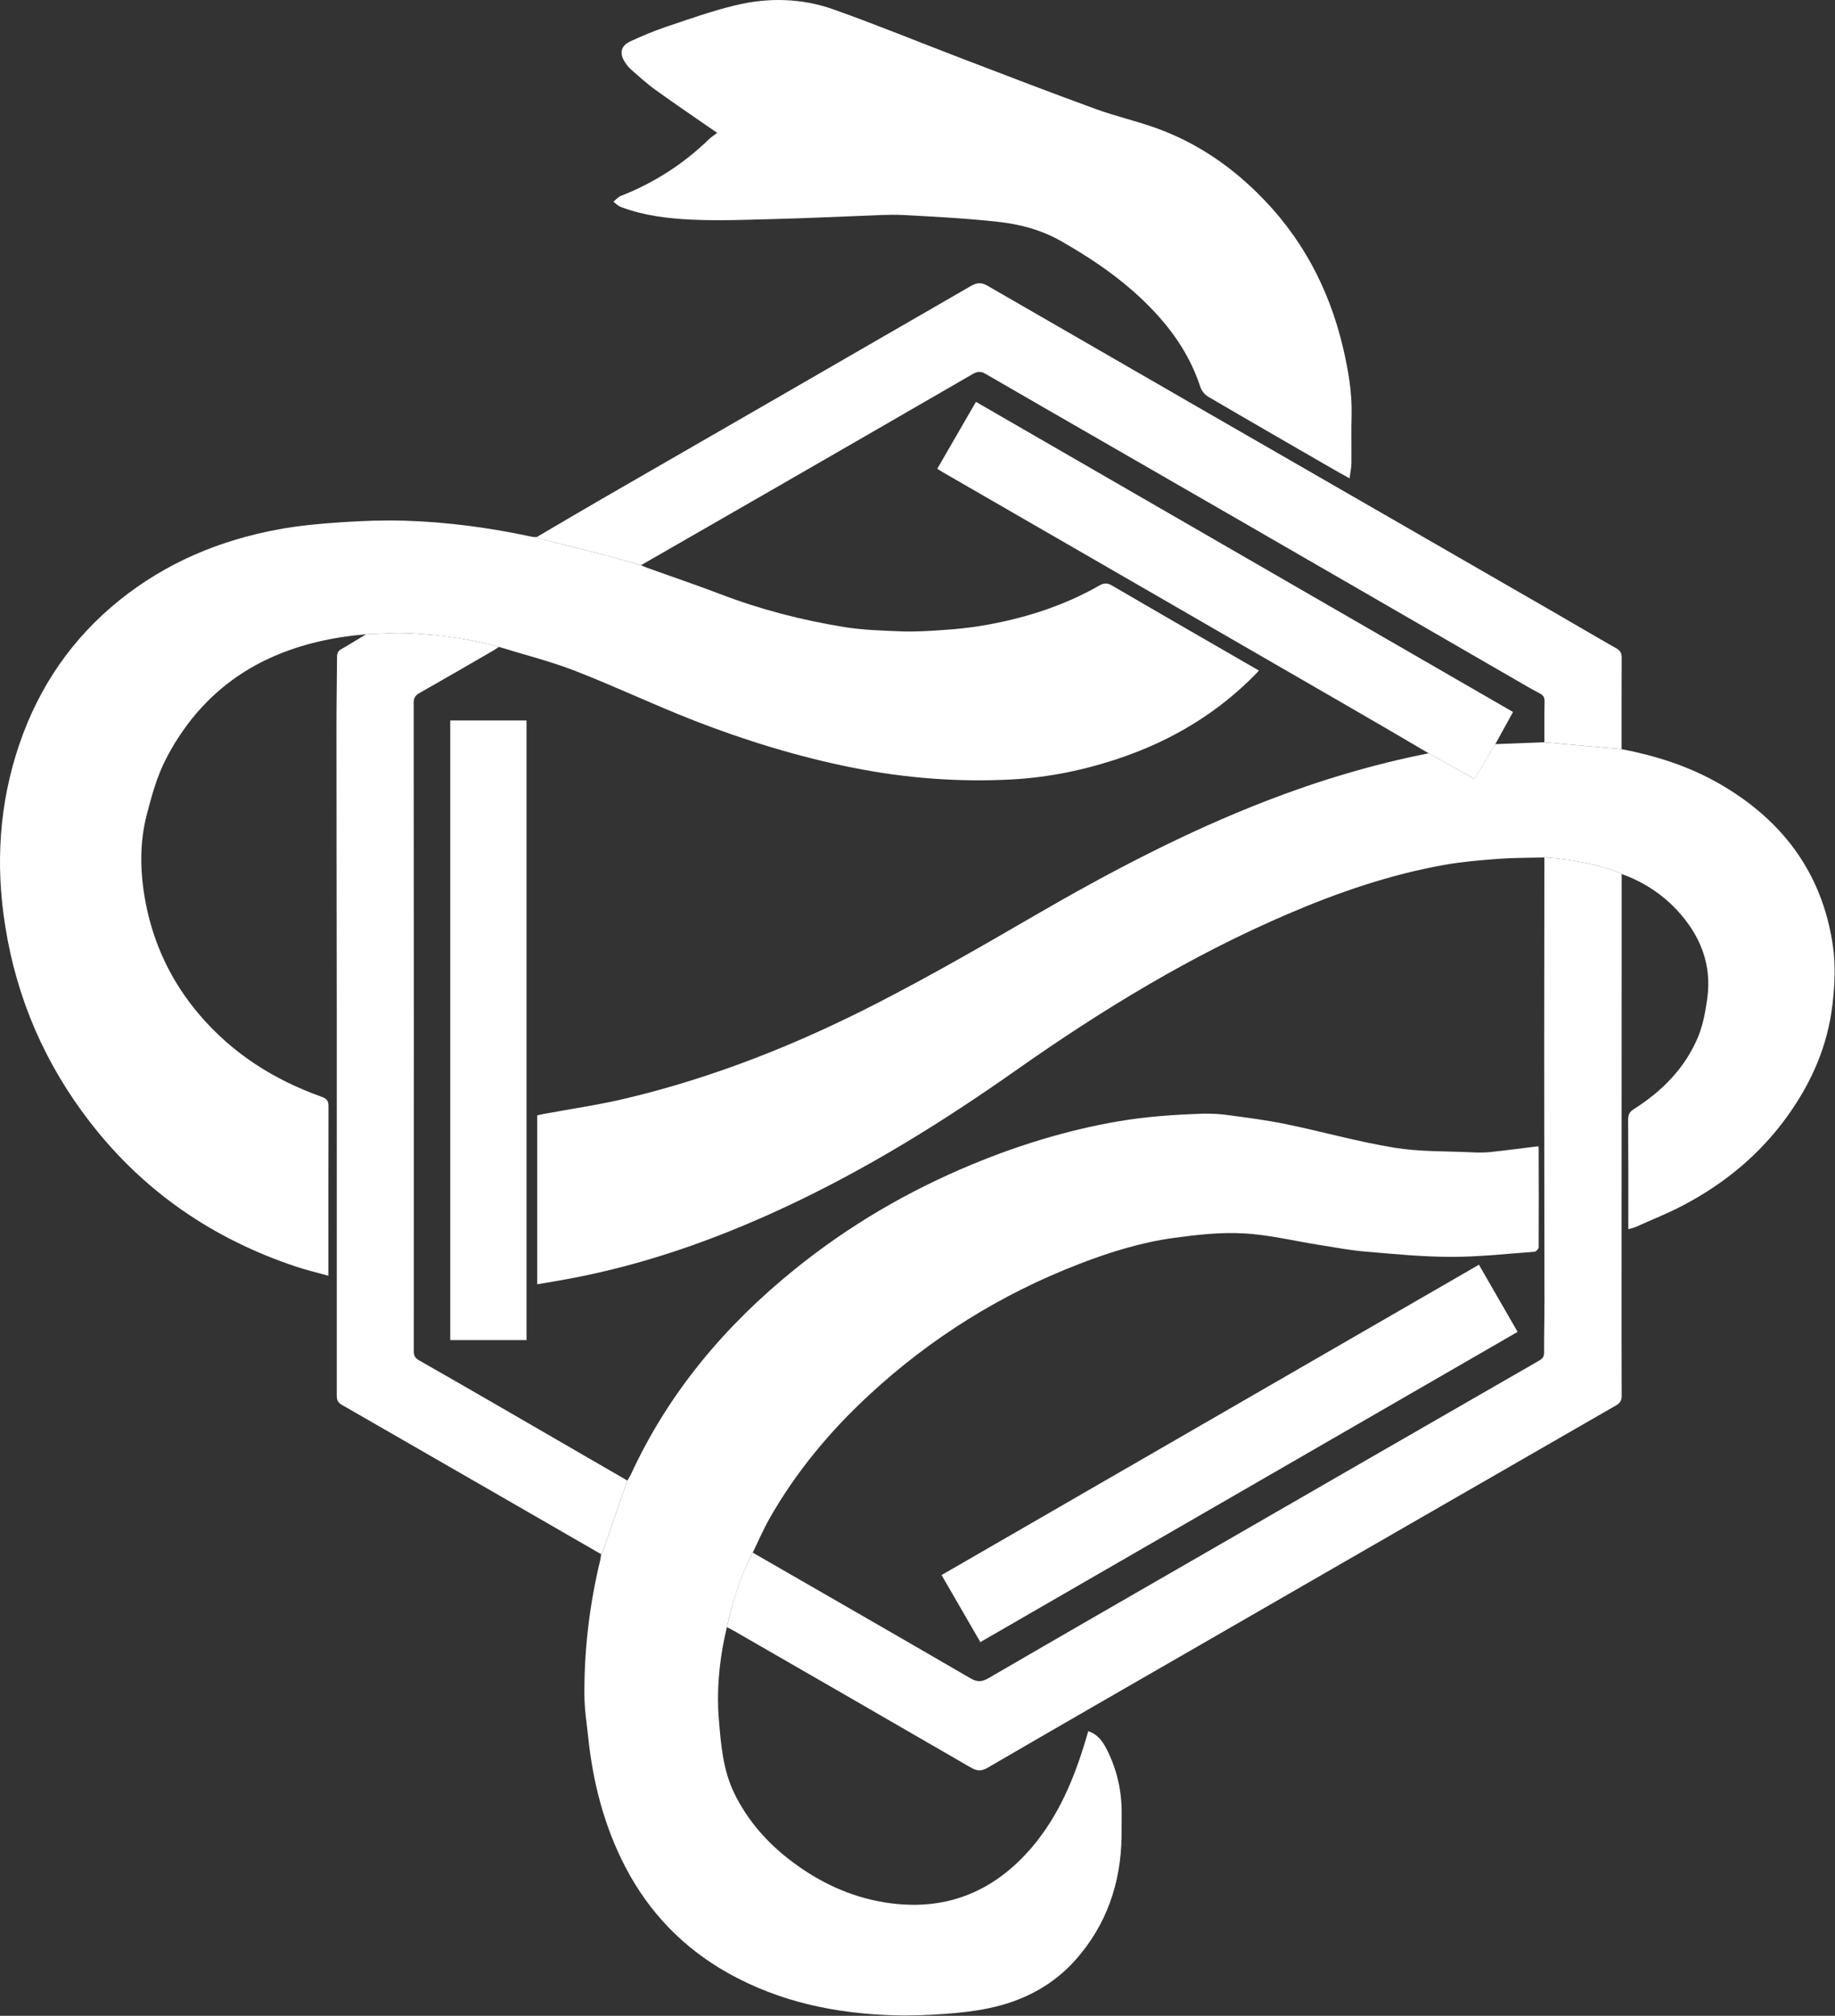
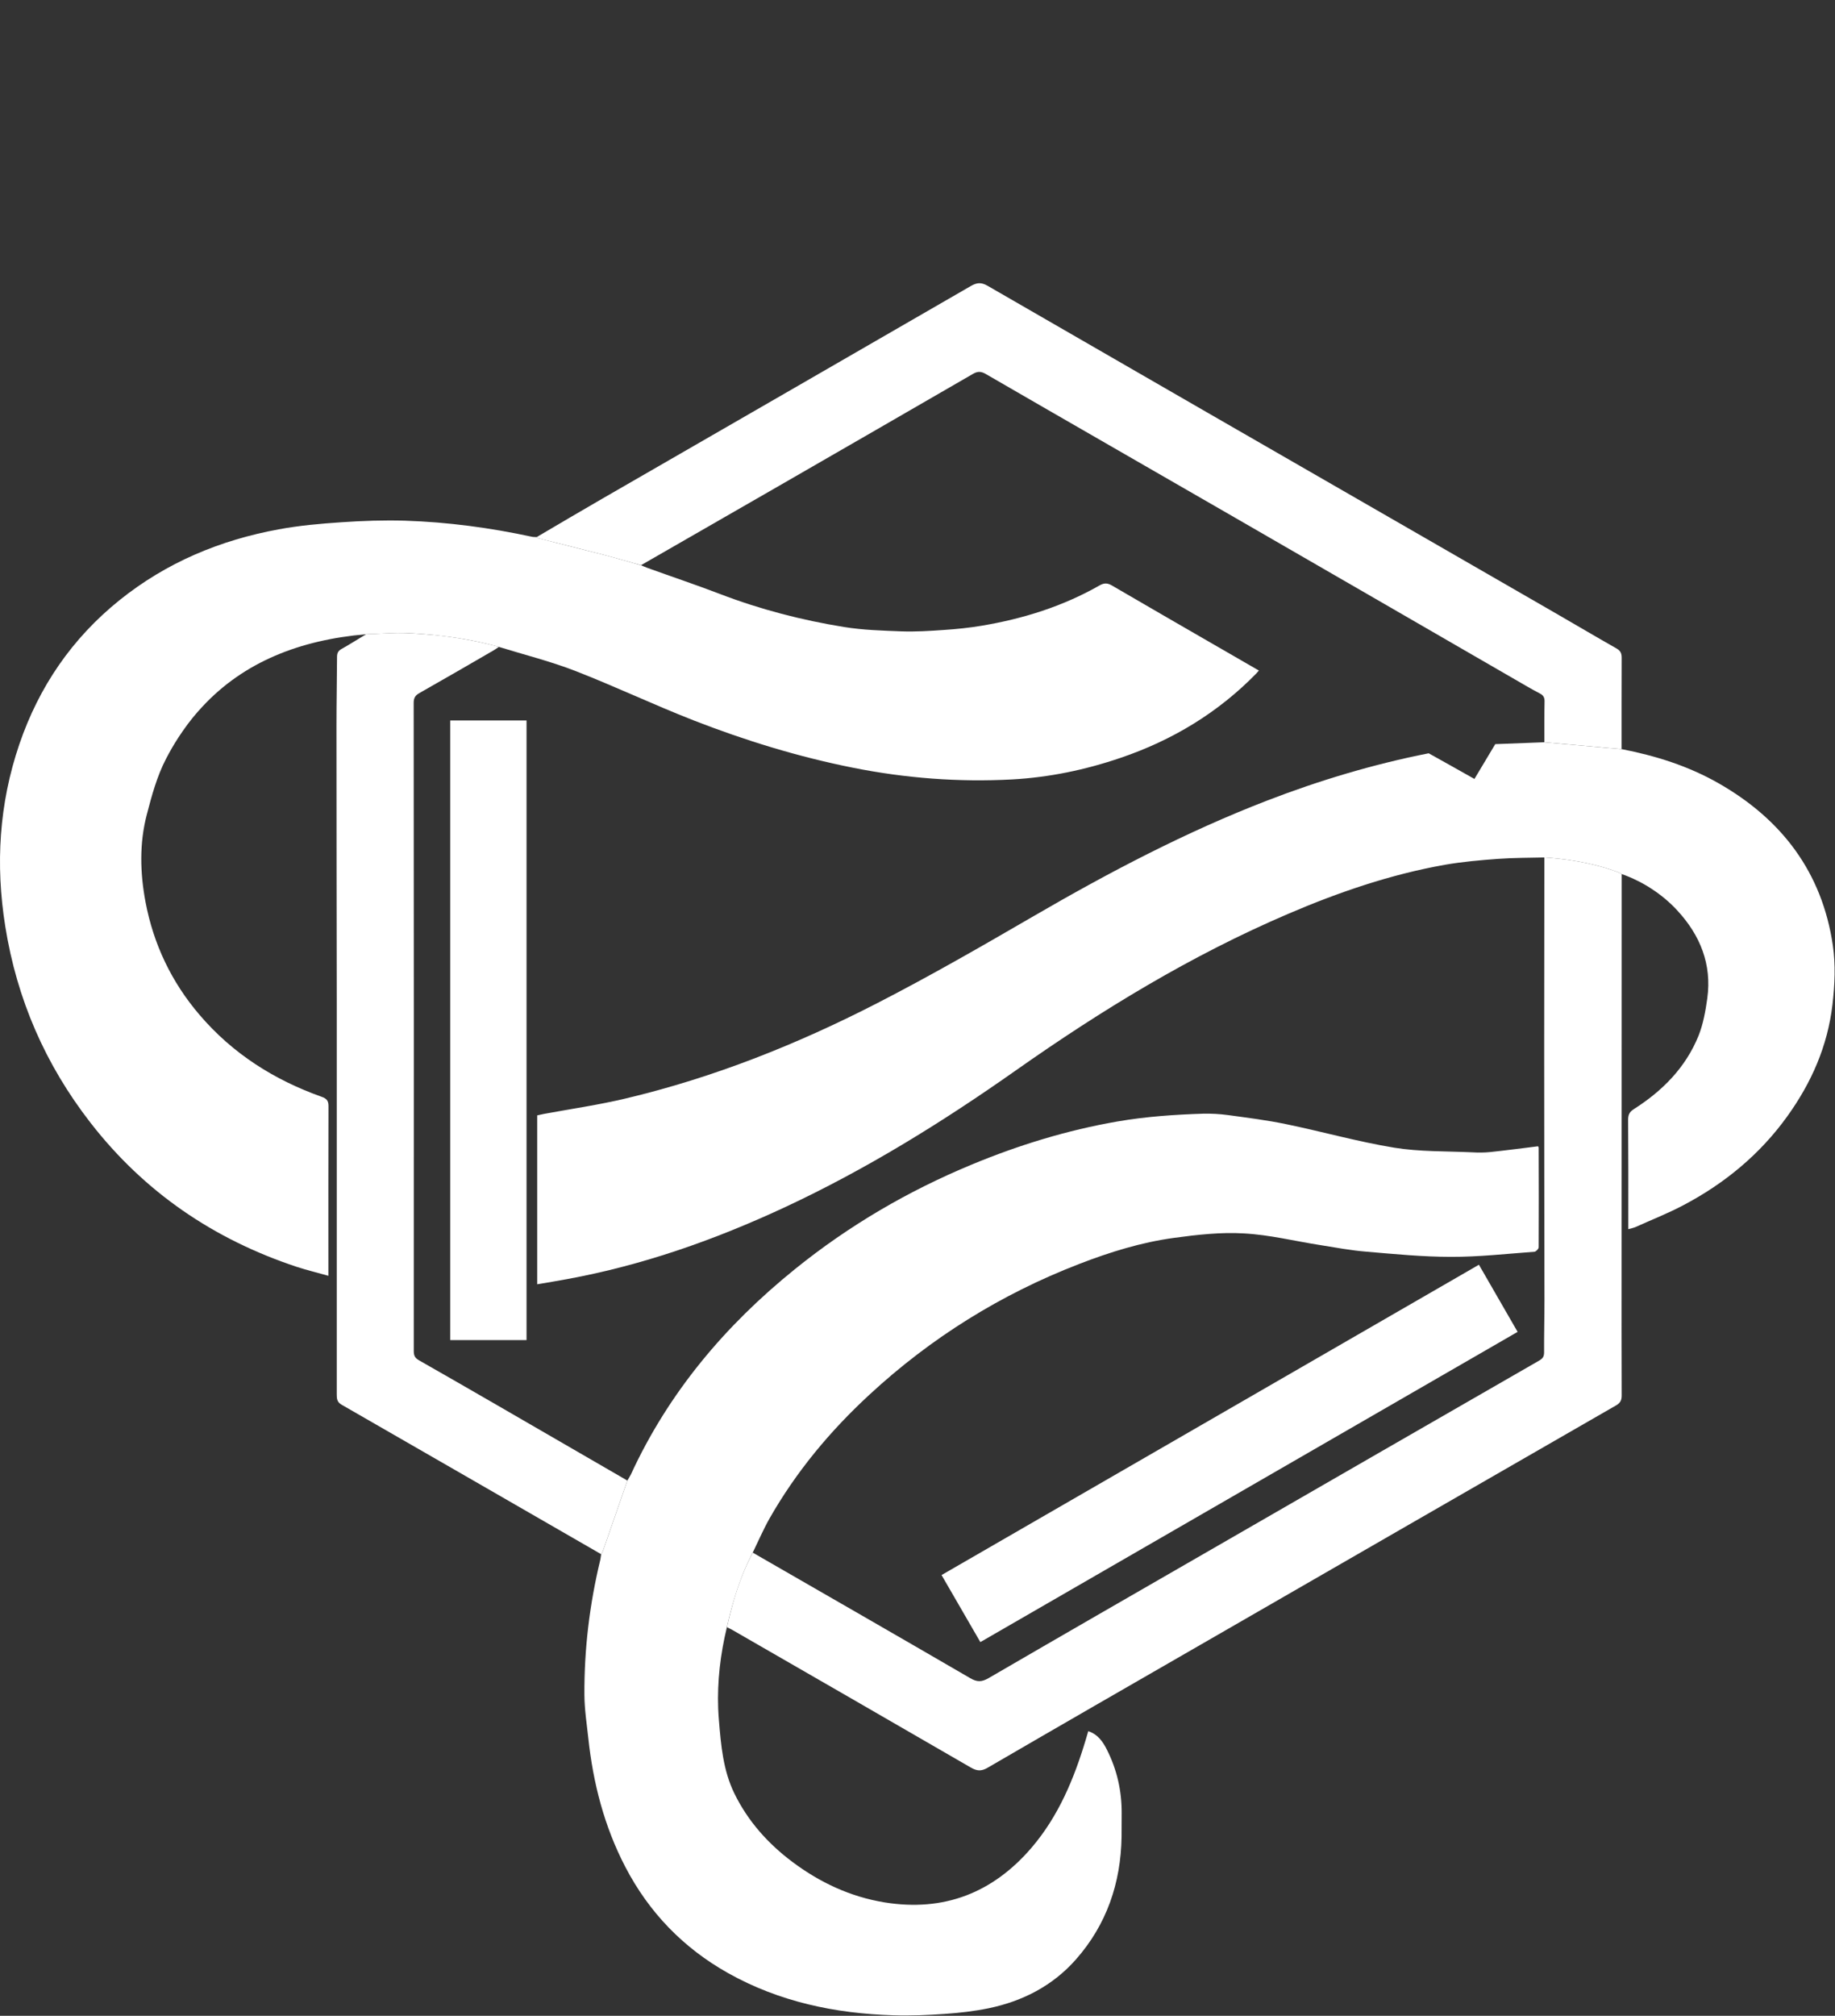
<svg xmlns="http://www.w3.org/2000/svg" width="100%" height="100%" viewBox="0 0 1689 1855" version="1.1" xml:space="preserve" style="fill-rule:evenodd;clip-rule:evenodd;stroke-linejoin:round;stroke-miterlimit:2;">
  <rect x="0" y="0" width="1689" height="1855" fill="#333333" stroke="none" />
  <path d="M1492.6,689.368l-11.93,-1.108l11.93,1.108Z" style="fill:#fff;fill-rule:nonzero;" />
  <g>
    <path d="M314.423,1292.69c79.68,45.762 159.274,91.695 238.953,137.543c-79.679,-45.848 -159.274,-91.781 -238.953,-137.543" style="fill:#fff;fill-rule:nonzero;" />
    <path d="M554.28,458.945c-20.197,11.675 -40.309,23.521 -60.42,35.281c20.111,-11.761 40.223,-23.606 60.42,-35.281" style="fill:#fff;fill-rule:nonzero;" />
    <path d="M336.946,583.646c-7.414,4.517 -14.743,9.119 -22.327,13.379c7.584,-4.26 14.913,-8.862 22.327,-13.379Z" style="fill:#fff;fill-rule:nonzero;" />
    <path d="M1492.55,1166.3c-0,-120.67 0.085,-241.34 0.085,-362.009c-0,120.669 -0.085,241.339 -0.085,362.009" style="fill:#fff;fill-rule:nonzero;" />
    <path d="M669.061,1497.39c1.875,0.938 3.835,1.79 5.624,2.898c-1.789,-1.108 -3.749,-1.96 -5.624,-2.898Z" style="fill:#fff;fill-rule:nonzero;" />
    <path d="M493.843,494.26c-1.449,-0.085 -2.983,0 -4.432,-0.341c1.449,0.341 2.983,0.256 4.432,0.341Z" style="fill:#fff;fill-rule:nonzero;" />
    <path d="M186.339,650.168c38.264,-41.161 89.906,-61.272 150.582,-66.556c-60.676,5.284 -112.318,25.396 -150.582,66.556" style="fill:#fff;fill-rule:nonzero;" />
    <path d="M186.339,650.168c-3.153,3.409 -6.306,6.988 -9.289,10.737c2.983,-3.749 6.136,-7.328 9.289,-10.737" style="fill:#fff;fill-rule:nonzero;" />
-     <path d="M172.628,666.59c-2.898,3.835 -5.71,7.925 -8.437,12.101c2.727,-4.176 5.539,-8.266 8.436,-12.101" style="fill:#fff;fill-rule:nonzero;" />
    <path d="M336.955,583.646c9.63,-0.256 19.345,-1.022 28.975,-1.108c3.238,-0.085 6.476,0 9.629,0.085c10.653,0.512 21.22,1.364 31.701,2.642c17.47,2.045 34.855,5.284 51.984,10.056c23.435,7.244 47.381,13.209 70.22,22.071c36.559,14.232 72.095,31.105 108.654,45.422c47.637,18.578 96.382,33.576 146.747,43.632c48.574,9.715 97.49,13.465 146.746,10.823c34.002,-1.874 67.323,-8.777 99.792,-19.856c47.892,-16.276 89.905,-41.672 125.186,-77.89c0.596,-0.596 1.108,-1.278 2.13,-2.471c-11.589,-6.647 -22.924,-13.294 -34.258,-19.771c-33.576,-19.43 -67.323,-38.774 -100.813,-58.375c-4.176,-2.471 -7.244,-2.641 -11.59,-0.17c-33.747,19.259 -70.305,30.679 -108.398,37.07c-11.59,1.96 -23.435,3.153 -35.11,3.92c-12.868,0.937 -25.822,1.704 -38.69,1.278c-17.725,-0.682 -35.536,-1.193 -53.005,-4.005c-38.945,-6.307 -77.123,-16.192 -114.023,-30.338c-22.242,-8.522 -44.74,-16.021 -67.067,-24.117c-1.96,-0.682 -3.835,-1.619 -5.795,-2.387c-11.164,-3.152 -22.242,-6.476 -33.406,-9.374c-20.111,-5.198 -40.394,-10.141 -60.505,-15.339c-0.852,-0.17 -1.449,-0.767 -2.216,-1.193c-1.449,-0.085 -2.983,0 -4.431,-0.341c-38.349,-8.266 -77.209,-13.464 -116.409,-14.743c-19.601,-0.596 -39.371,0.086 -58.971,1.449c-19.175,1.279 -38.519,2.983 -57.352,6.477c-54.114,9.885 -103.626,30.594 -146.747,65.277c-43.632,35.11 -74.055,79.595 -92.121,132.515c-18.663,54.711 -22.072,110.7 -12.954,167.626c10.653,66.982 36.9,127.231 78.487,180.749c49.512,63.744 113.341,107.205 189.697,132.515c9.374,3.068 19.004,5.369 29.23,8.266l0,-7.158c0,-49.512 -0.085,-99.024 0.085,-148.536c0.086,-5.114 -1.363,-7.329 -6.306,-9.034c-43.802,-15.595 -81.895,-39.712 -112.318,-75.333c-25.907,-30.253 -42.439,-65.107 -49.768,-103.797c-5.028,-26.673 -5.795,-54.113 1.193,-80.702c4.517,-17.384 9.374,-35.195 17.555,-50.961c3.579,-6.988 7.414,-13.55 11.504,-19.855c2.728,-4.176 5.54,-8.181 8.437,-12.102c1.449,-1.874 2.898,-3.834 4.431,-5.709c2.983,-3.665 6.051,-7.244 9.289,-10.653c38.263,-41.161 89.821,-61.357 150.582,-66.556l-0.001,0.001Z" style="fill:#fff;fill-rule:nonzero;" />
    <path d="M661.068,1572.29c-0.938,-25.139 2.045,-50.194 8.01,-74.907c-5.965,24.628 -8.948,49.768 -8.01,74.907" style="fill:#fff;fill-rule:nonzero;" />
    <path d="M553.343,1430.24c-0.256,1.704 -0.427,3.408 -0.853,5.028c0.427,-1.62 0.597,-3.324 0.853,-5.028" style="fill:#fff;fill-rule:nonzero;" />
    <path d="M669.061,1497.39c2.13,-9.544 4.601,-19.004 7.499,-28.292c4.261,-13.891 9.459,-27.356 16.277,-40.309c5.113,-10.482 9.715,-21.219 15.424,-31.36c24.458,-42.951 55.733,-80.532 92.036,-114.023c56.586,-52.324 120.926,-92.377 192.765,-120.158c28.378,-10.993 57.438,-20.026 87.606,-24.117c21.219,-2.898 43.035,-5.369 64.339,-4.091c23.691,1.279 47.126,7.159 70.732,10.823c13.891,2.216 27.867,4.858 41.843,5.966c25.991,2.216 51.983,4.772 77.975,4.772c25.565,0.085 51.216,-2.812 76.782,-4.687c1.448,-0.085 3.92,-2.642 3.92,-4.091c0.171,-30.593 0.085,-61.187 -0,-91.695c-0,-0.426 -0.341,-0.767 -0.597,-1.278c-14.572,1.789 -29.145,3.749 -43.717,5.283c-5.71,0.597 -11.505,0.597 -17.214,0.256c-23.861,-1.108 -48.063,-0.426 -71.498,-4.261c-33.321,-5.454 -66.045,-14.743 -99.11,-21.56c-17.811,-3.75 -35.877,-5.965 -53.858,-8.437c-7.585,-1.022 -15.255,-1.448 -22.839,-1.278c-26.418,0.852 -52.665,2.642 -78.828,7.158c-46.273,8.011 -90.673,21.646 -133.878,39.542c-58.887,24.372 -113.341,56.245 -162.853,96.212c-64.34,51.898 -116.494,113.682 -151.264,189.271c-0.937,1.875 -2.13,3.664 -3.153,5.454c-7.499,21.731 -14.998,43.376 -22.582,65.022c-0.341,0.937 -1.023,1.789 -1.534,2.727c-0.256,1.704 -0.427,3.323 -0.767,5.028c-9.886,40.905 -14.914,82.406 -14.658,124.419c0.086,13.294 2.131,26.503 3.579,39.712c4.432,41.416 14.658,81.213 34.002,118.454c21.902,42.183 53.603,74.822 94.764,97.916c46.955,26.333 98.427,37.156 151.945,38.775c15.851,0.511 31.786,-0.17 47.552,-1.278c13.464,-0.938 27.014,-2.472 40.223,-5.199c31.361,-6.476 58.971,-20.708 80.276,-44.825c28.378,-32.127 41.417,-70.391 42.098,-113.085c0.086,-7.158 0.086,-14.402 0.086,-21.646c0.085,-20.537 -4.346,-40.052 -13.55,-58.289c-3.579,-7.158 -8.266,-14.232 -17.214,-17.129c-0.937,3.068 -1.619,5.454 -2.301,7.84c-10.823,36.133 -25.139,70.476 -49.938,99.451c-35.707,41.586 -80.617,59.056 -135.157,50.279c-31.446,-5.113 -59.483,-18.237 -84.878,-37.241c-22.498,-16.873 -40.905,-37.411 -53.432,-62.976c-10.397,-21.305 -12.357,-44.485 -14.232,-67.323c-0.341,-3.665 -0.511,-7.244 -0.682,-10.823c-0.937,-25.14 2.046,-50.279 8.011,-74.907l-0,-0.002Z" style="fill:#fff;fill-rule:nonzero;" />
    <path d="M1520.23,817.938c-4.261,-2.812 -8.692,-5.284 -13.294,-7.585c4.602,2.301 9.033,4.772 13.294,7.585" style="fill:#fff;fill-rule:nonzero;" />
-     <path d="M1492.62,804.295c4.943,1.789 9.715,3.749 14.317,6.05c-4.602,-2.301 -9.374,-4.261 -14.317,-6.05" style="fill:#fff;fill-rule:nonzero;" />
-     <path d="M636.703,202.122c27.697,1.278 55.478,-0.085 83.259,-0.767c23.691,-0.597 47.296,-1.79 70.902,-2.642c13.38,-0.426 26.759,-1.534 40.053,-0.852c29.4,1.534 58.801,3.068 88.031,6.306c20.197,2.215 40.053,7.585 58.034,17.896c23.264,13.294 45.592,27.952 65.788,45.677c27.697,24.458 50.45,52.58 62.125,88.542c1.108,3.324 4.09,6.988 7.158,8.778c37.326,21.901 74.822,43.462 112.319,65.107c5.624,3.323 11.334,6.391 17.811,10.056c0.681,-5.284 1.619,-9.63 1.704,-13.976c0.17,-14.657 -0.256,-29.4 0.17,-44.143c0.511,-21.049 -3.068,-41.587 -7.84,-61.954c-12.953,-55.222 -38.689,-103.371 -79.509,-143.168c-26.418,-25.906 -56.67,-46.018 -91.44,-58.716c-18.663,-6.817 -38.178,-11.164 -56.84,-17.981c-41.673,-15.169 -83.003,-31.105 -124.42,-46.955c-39.03,-14.914 -77.634,-30.765 -117.005,-44.74c-29.4,-10.397 -60.165,-10.994 -90.332,-3.665c-21.816,5.284 -43.035,12.868 -64.34,20.027c-10.823,3.664 -21.39,8.181 -31.786,12.953c-9.119,4.176 -10.738,10.823 -5.369,19.26c1.619,2.471 3.494,4.942 5.624,6.817c7.585,6.562 14.914,13.294 23.01,19.089c18.066,13.039 36.558,25.481 56.329,39.201c-2.897,2.215 -5.454,3.835 -7.584,5.88c-23.606,22.838 -50.705,40.308 -81.384,52.239c-2.471,1.022 -4.431,3.494 -6.562,5.283c2.216,1.619 4.261,3.835 6.818,4.773c21.049,8.01 43.206,10.652 65.277,11.675" style="fill:#fff;fill-rule:nonzero;" />
    <path d="M1488.73,802.36c-5.454,-1.96 -10.908,-3.75 -16.447,-5.198c-16.533,-4.517 -33.577,-6.988 -50.791,-8.096c-0.085,58.63 -0.17,117.261 -0.17,175.891c-0,77.294 0.17,154.587 0.256,231.881c-0,15.936 -0.426,31.872 -0.341,47.807c-0,3.75 -1.364,5.625 -4.517,7.415c-98.769,56.755 -197.452,113.681 -296.22,170.607c-70.221,40.479 -140.526,80.873 -210.576,121.608c-6.306,3.664 -10.652,3.749 -16.958,-0c-66.556,-38.69 -133.368,-77.038 -200.094,-115.472c-6.903,12.954 -12.101,26.418 -16.362,40.224c-2.812,9.374 -5.284,18.833 -7.414,28.378c1.875,0.937 3.749,1.789 5.624,2.897c72.947,42.013 145.98,84.026 218.927,126.294c5.625,3.239 9.63,3.494 15.34,0.171c65.363,-38.008 130.811,-75.674 196.259,-113.341c127.487,-73.459 254.889,-146.917 382.376,-220.205c3.92,-2.301 5.028,-4.772 5.028,-9.034c-0.17,-39.285 -0.085,-78.571 -0.085,-117.857c0,-120.67 0,-241.34 0.085,-362.009c-1.363,-0.682 -2.556,-1.449 -3.92,-1.96" style="fill:#fff;fill-rule:nonzero;" />
    <path d="M669.061,1497.39c2.13,-9.544 4.601,-19.004 7.499,-28.292c-2.898,9.288 -5.369,18.748 -7.499,28.292" style="fill:#fff;fill-rule:nonzero;" />
    <path d="M496.016,495.488c20.197,5.113 40.394,10.055 60.59,15.339c11.164,2.898 22.242,6.221 33.406,9.289c42.268,-24.288 84.537,-48.575 126.891,-72.947c59.482,-34.258 119.05,-68.601 178.533,-103.03c4.347,-2.556 7.499,-2.556 12.016,0.085c75.93,43.973 152.116,87.605 228.131,131.493c86.326,49.768 172.567,99.706 258.894,149.558c7.499,4.347 14.998,8.778 22.668,12.783c3.323,1.705 4.602,3.665 4.517,7.415c-0.256,12.527 -0.171,25.054 -0.171,37.581c19.686,1.704 39.457,3.494 59.227,5.284l11.846,1.022l-0,-42.012c-0,-14.062 -0,-28.038 0.085,-42.098c-0,-4.091 -1.108,-6.477 -4.772,-8.522c-19.345,-10.994 -38.519,-22.328 -57.864,-33.491c-38.945,-22.498 -77.89,-44.911 -116.835,-67.323c-134.816,-77.634 -269.632,-155.184 -404.278,-232.988c-5.965,-3.409 -9.97,-2.813 -15.424,0.341c-113,65.363 -226.171,130.47 -339.171,195.662c-20.196,11.675 -40.308,23.52 -60.42,35.366c0.682,0.426 1.364,1.022 2.131,1.193" style="fill:#fff;fill-rule:nonzero;" />
    <path d="M556.564,510.793c11.164,2.897 22.242,6.22 33.406,9.374c-11.164,-3.153 -22.242,-6.477 -33.406,-9.375" style="fill:#fff;fill-rule:nonzero;" />
    <path d="M1421.48,683.037c19.771,1.789 39.456,3.494 59.227,5.283c-19.771,-1.789 -39.456,-3.494 -59.227,-5.283" style="fill:#fff;fill-rule:nonzero;" />
    <path d="M554.868,1427.5c7.584,-21.645 15.084,-43.291 22.583,-65.022c-39.627,-22.924 -79.339,-45.847 -118.966,-68.857c-24.287,-13.975 -48.489,-28.037 -72.862,-41.842c-3.749,-2.13 -4.772,-4.431 -4.772,-8.522c0.086,-198.816 0.086,-397.716 -0.085,-596.531c-0,-4.432 1.449,-6.818 5.284,-8.948c22.838,-12.953 45.677,-26.162 68.43,-39.372c1.62,-0.937 3.153,-2.045 4.687,-3.152c-17.043,-4.688 -34.428,-7.926 -51.898,-10.056c-10.482,-1.193 -21.049,-2.046 -31.701,-2.557c-3.153,-0.17 -6.391,-0.17 -9.63,-0.17c-9.629,0.17 -19.344,0.852 -28.974,1.193c-7.414,4.431 -14.743,9.118 -22.327,13.379c-3.239,1.704 -4.432,3.75 -4.432,7.499c-0.085,20.964 -0.511,42.013 -0.511,63.062c0,85.134 0.171,170.352 0.256,255.486l0,360.134c0,3.92 0.256,7.074 4.517,9.46c79.679,45.762 159.273,91.695 238.868,137.542c0.511,-0.937 1.193,-1.789 1.534,-2.727" style="fill:#fff;fill-rule:nonzero;" />
    <path d="M336.946,583.646c9.63,-0.256 19.345,-1.022 28.974,-1.108c-9.629,0.085 -19.344,0.852 -28.974,1.108Z" style="fill:#fff;fill-rule:nonzero;" />
    <path d="M554.868,1427.5c7.584,-21.645 15.084,-43.291 22.583,-65.022c-7.499,21.731 -14.999,43.376 -22.583,65.022" style="fill:#fff;fill-rule:nonzero;" />
-     <path d="M1392.64,655.204c-165.068,-95.274 -329.456,-190.208 -494.354,-285.397c-12.101,20.878 -23.776,41.16 -35.621,61.613c2.216,1.363 3.835,2.3 5.454,3.323c125.186,72.266 250.373,144.446 375.473,216.797c23.862,13.72 47.637,27.696 71.414,41.672c13.976,7.755 27.951,15.595 42.183,23.605c6.562,-11.078 12.868,-21.56 19.174,-32.042c5.369,-9.715 10.738,-19.515 16.277,-29.571" style="fill:#fff;fill-rule:nonzero;" />
    <path d="M1357.15,716.792c6.647,-11.079 12.868,-21.561 19.174,-32.042c-6.306,10.482 -12.527,20.963 -19.174,32.042" style="fill:#fff;fill-rule:nonzero;" />
    <path d="M866.64,1449.42c12.187,21.049 23.862,41.245 35.707,61.698c165.239,-95.36 329.626,-190.294 494.525,-285.483c-12.016,-20.879 -23.606,-40.991 -35.622,-61.784c-165.409,95.531 -329.796,190.379 -494.609,285.568" style="fill:#fff;fill-rule:nonzero;" />
  </g>
  <rect x="414.419" y="663.002" width="70.22" height="570.199" style="fill:#fff;" />
  <g>
    <path d="M1687,869.862c-9.971,-67.323 -47.041,-115.983 -105.416,-149.218c-27.696,-15.766 -57.778,-25.225 -89.053,-31.276l-11.846,-1.022c-19.771,-1.79 -39.456,-3.579 -59.227,-5.284c-14.999,0.597 -30.082,1.108 -45.166,1.705c-6.221,10.482 -12.527,20.963 -19.174,32.042c-14.232,-8.011 -28.122,-15.851 -42.098,-23.606c-50.875,10.056 -100.473,24.884 -148.792,43.547c-74.652,28.804 -145.213,65.874 -214.325,106.012c-47.722,27.696 -95.615,55.307 -144.616,80.447c-73.8,37.922 -150.667,68.516 -231.539,87.69c-24.714,5.88 -50.024,9.544 -74.993,14.146c-2.045,0.426 -4.09,0.938 -6.306,1.363l-0,155.44c9.459,-1.62 18.578,-3.068 27.611,-4.773c69.708,-12.783 135.923,-36.133 200.008,-65.959c75.163,-35.025 145.213,-78.401 212.876,-126.038c79.169,-55.733 161.49,-105.927 250.714,-144.105c46.53,-19.941 94.252,-36.303 144.275,-45.166c16.192,-2.812 32.639,-4.261 49.086,-5.454c14.062,-1.022 28.293,-0.937 42.439,-1.278c17.3,1.108 34.258,3.579 50.876,8.096c5.454,1.449 10.993,3.238 16.362,5.198c1.363,0.511 2.642,1.279 3.92,1.96c4.943,1.705 9.715,3.75 14.317,6.051c4.601,2.215 9.033,4.772 13.294,7.584c8.522,5.539 16.447,12.101 23.52,19.771c21.134,22.839 32.042,49.597 27.696,81.043c-1.619,11.59 -3.749,23.52 -8.01,34.258c-11.846,29.315 -33.236,50.875 -59.653,67.664c-3.835,2.471 -5.199,5.028 -5.199,9.715c0.256,31.19 0.171,62.38 0.171,93.57l-0,7.158c2.727,-0.767 4.772,-1.193 6.647,-1.96c14.657,-6.647 29.741,-12.527 43.888,-20.026c38.092,-20.026 70.646,-46.87 95.871,-81.98c22.157,-30.849 36.985,-64.426 41.502,-102.604c2.13,-18.322 2.982,-36.644 0.341,-54.71" style="fill:#fff;fill-rule:nonzero;" />
  </g>
</svg>